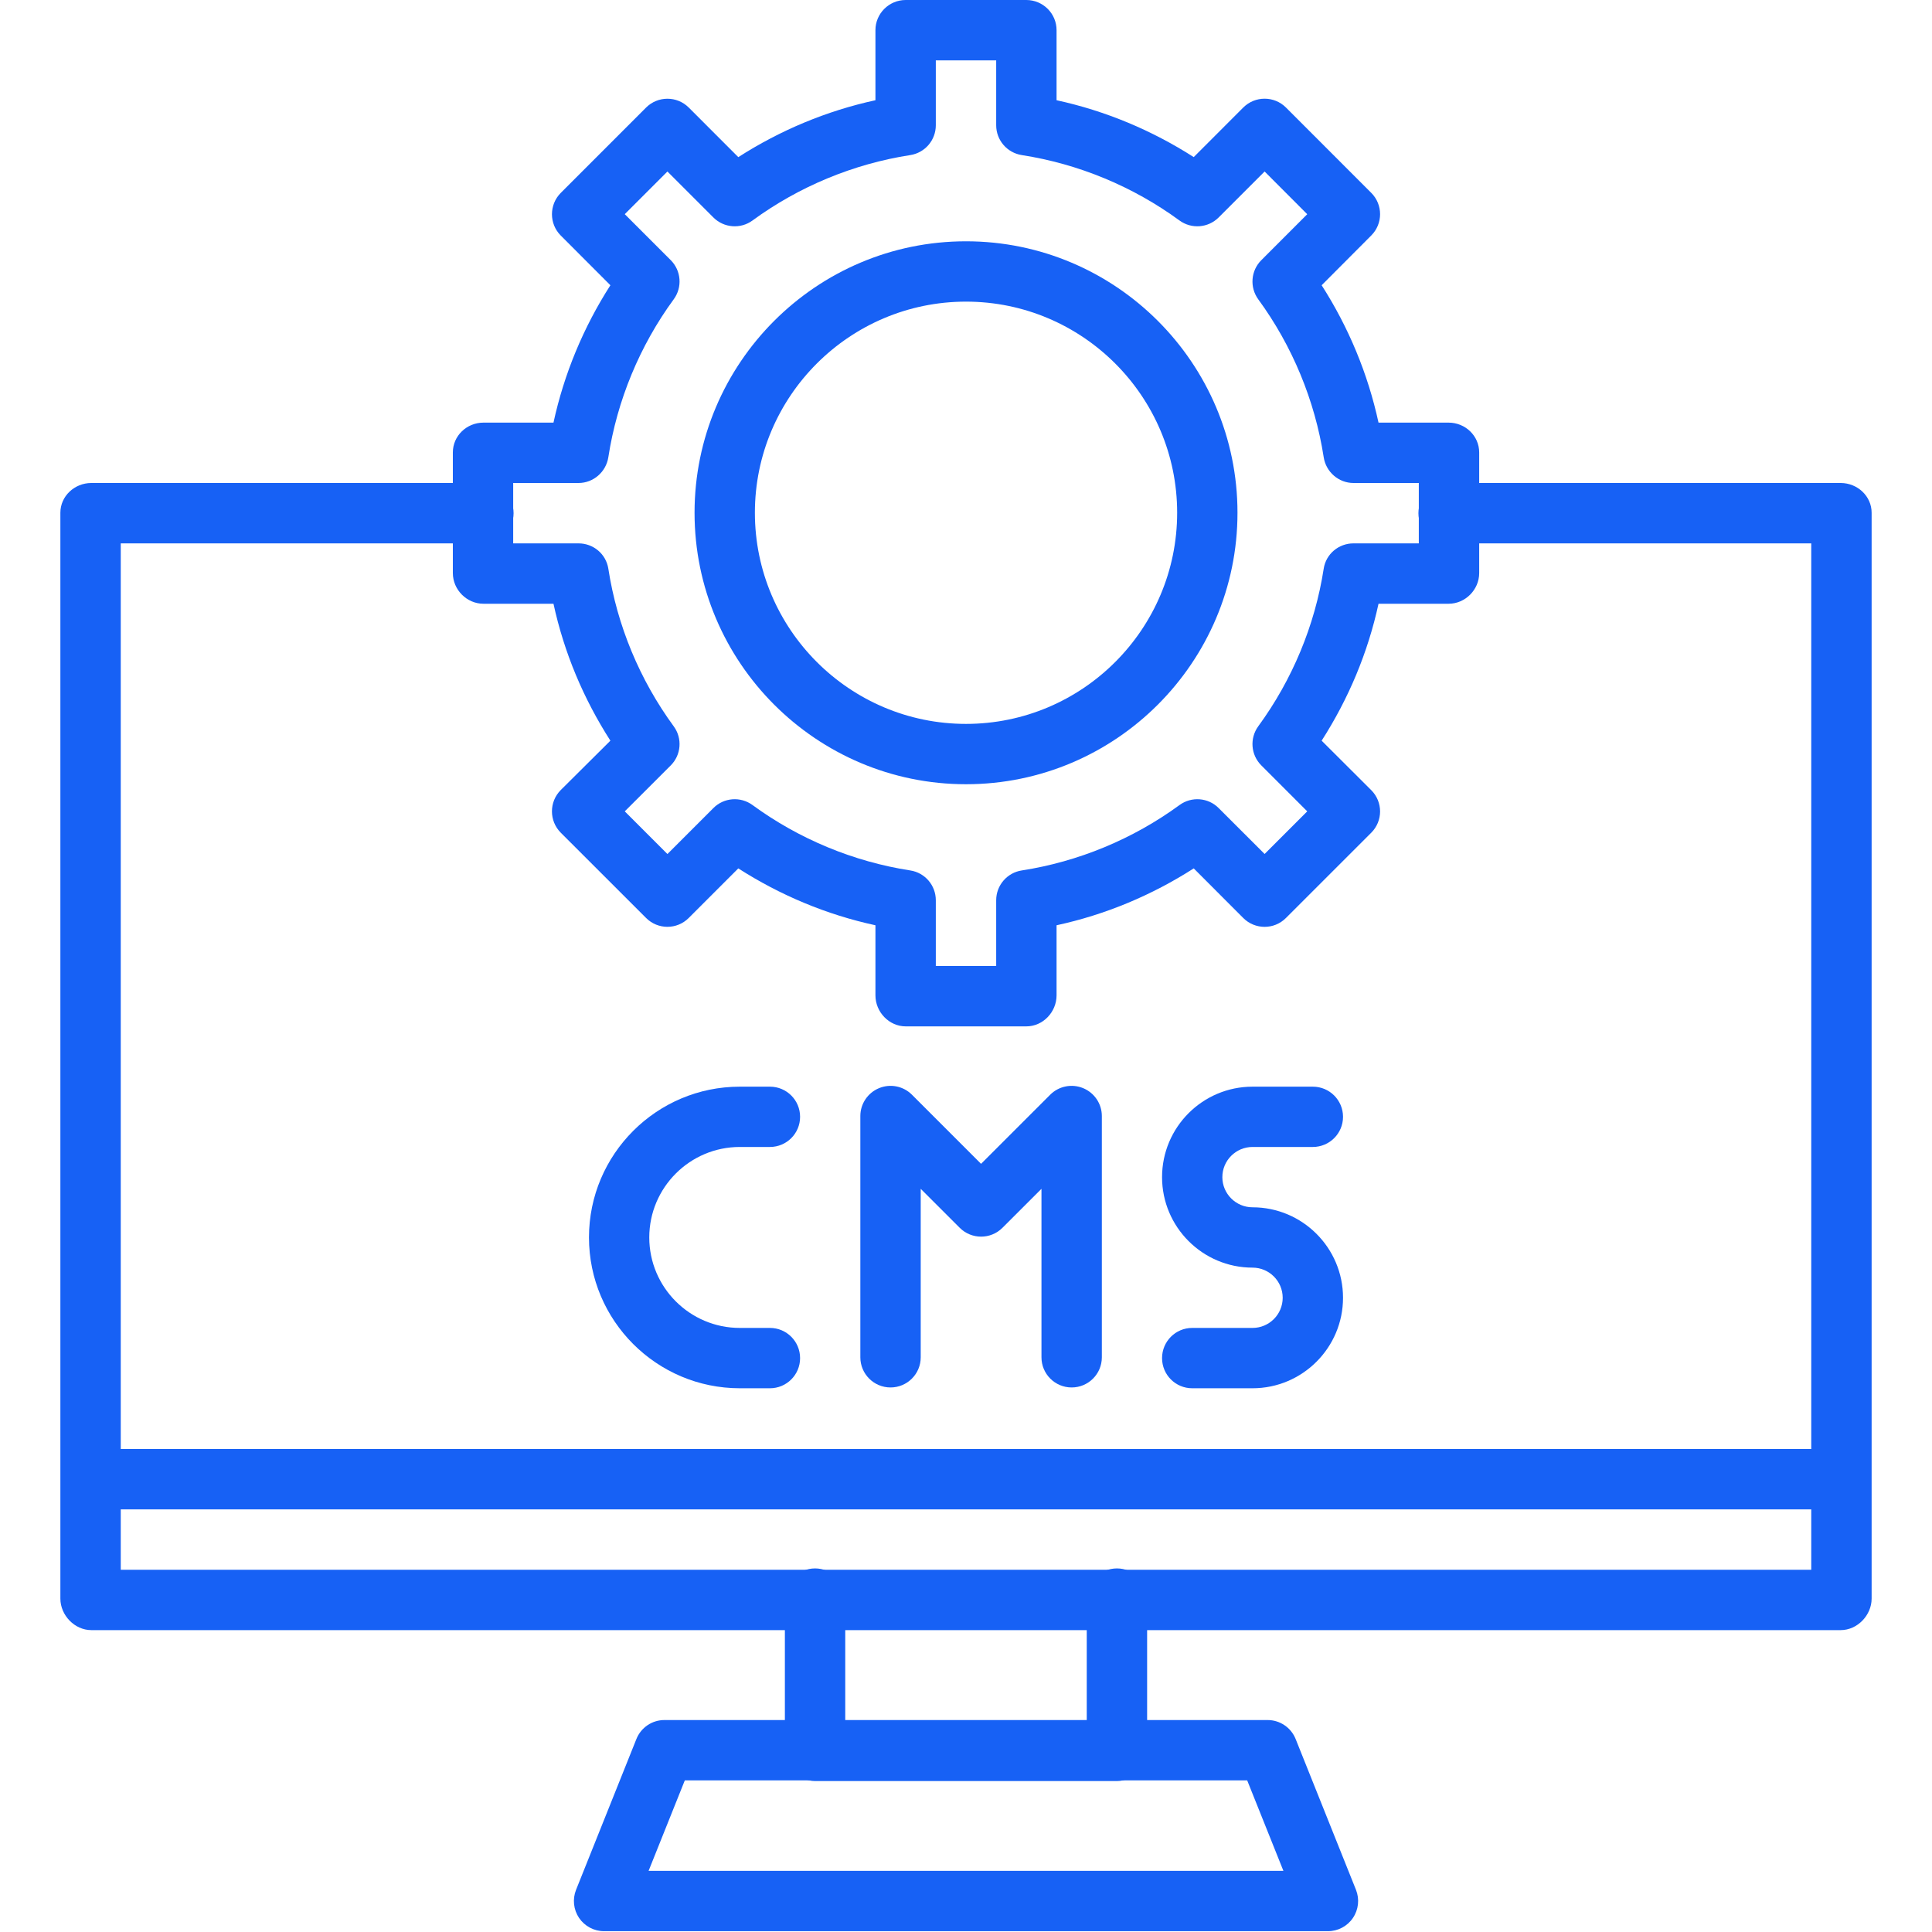
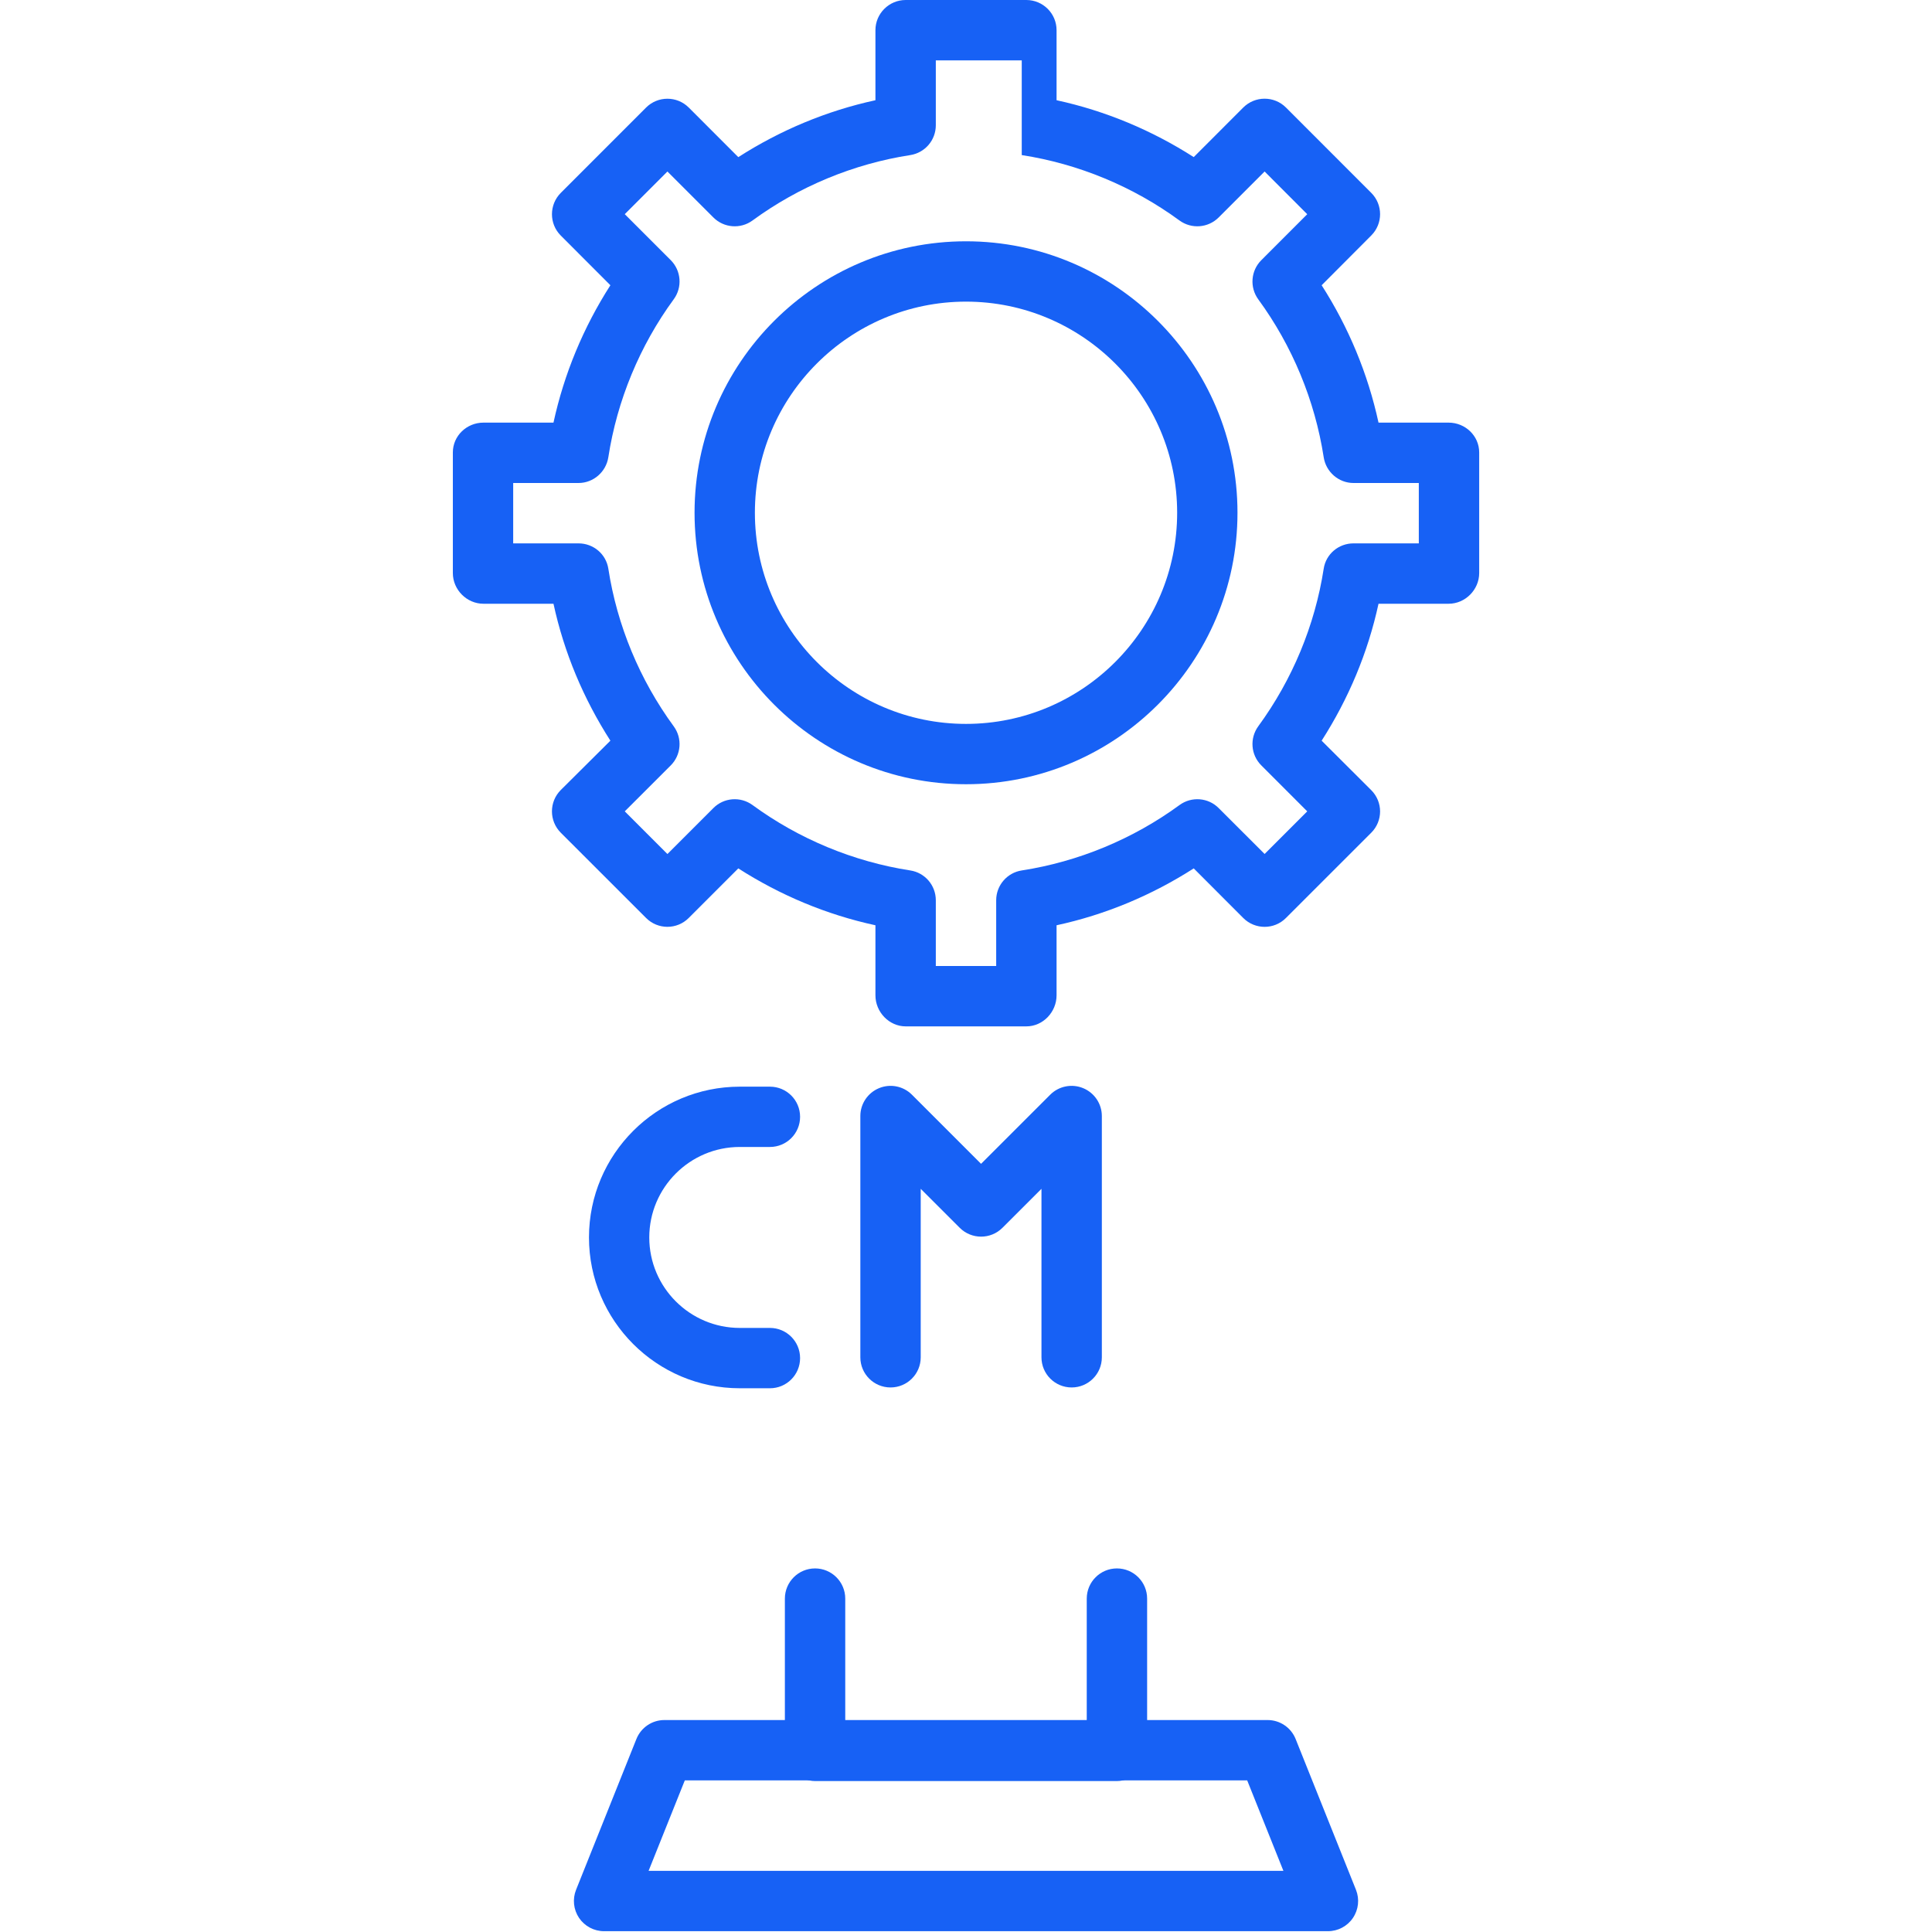
<svg xmlns="http://www.w3.org/2000/svg" width="48" height="48" viewBox="0 0 48 48" fill="none">
  <g id="cms-system_13322925 1" clip-path="url(#clip0_30_13653)">
    <g id="Cms_System">
      <g id="XMLID_1104_">
        <g id="XMLID_1114_">
          <path id="XMLID_664_" d="M32.992 47.98H15.008C14.759 47.98 14.527 47.857 14.387 47.651C14.248 47.445 14.22 47.183 14.312 46.952L15.811 43.206C15.925 42.921 16.2 42.734 16.506 42.734H31.494C31.8 42.734 32.076 42.921 32.19 43.206L33.689 46.952C33.781 47.183 33.753 47.445 33.613 47.651C33.474 47.857 33.241 47.98 32.992 47.98ZM16.114 46.481H31.886L30.986 44.233H17.014L16.114 46.481Z" fill="#1761F5" />
        </g>
        <g id="XMLID_1113_">
          <path id="XMLID_663_" d="M27.747 44.25H20.253C19.839 44.25 19.5 43.877 19.5 43.464V39.717C19.5 39.303 19.836 38.967 20.25 38.967C20.664 38.967 21 39.303 21 39.717V42.75H27V39.717C27 39.303 27.336 38.967 27.75 38.967C28.164 38.967 28.5 39.303 28.5 39.717V43.463C28.5 43.877 28.161 44.25 27.747 44.25Z" fill="#1761F5" />
        </g>
        <g id="XMLID_1112_">
-           <path id="XMLID_662_" d="M45.732 40.5H2.268C1.854 40.5 1.5 40.13 1.5 39.717V12.739C1.5 12.325 1.854 12 2.268 12H12.01C12.424 12 12.759 12.336 12.759 12.75C12.759 13.164 12.424 13.5 12.01 13.5H3V39H45V13.5H35.99C35.576 13.5 35.241 13.164 35.241 12.75C35.241 12.336 35.576 12 35.99 12H45.732C46.146 12 46.5 12.325 46.5 12.739V39.717C46.5 40.13 46.146 40.5 45.732 40.5Z" fill="#1761F5" />
-         </g>
+           </g>
        <g id="XMLID_1111_">
-           <path id="XMLID_661_" d="M45.732 37.5H2.268C1.855 37.5 1.519 37.164 1.519 36.75C1.519 36.336 1.855 36 2.268 36H45.732C46.146 36 46.481 36.336 46.481 36.75C46.481 37.164 46.146 37.5 45.732 37.5Z" fill="#1761F5" />
-         </g>
+           </g>
        <g id="XMLID_1107_">
          <g id="XMLID_1110_">
-             <path id="XMLID_660_" d="M31.119 34.491H29.62C29.206 34.491 28.871 34.156 28.871 33.742C28.871 33.328 29.206 32.992 29.62 32.992H31.119C31.532 32.992 31.868 32.656 31.868 32.243C31.868 31.83 31.532 31.494 31.119 31.494C29.879 31.494 28.871 30.485 28.871 29.246C28.871 28.006 29.879 26.998 31.119 26.998H32.617C33.031 26.998 33.367 27.333 33.367 27.747C33.367 28.161 33.031 28.496 32.617 28.496H31.119C30.706 28.496 30.369 28.832 30.369 29.246C30.369 29.659 30.706 29.995 31.119 29.995C32.358 29.995 33.367 31.003 33.367 32.243C33.367 33.483 32.358 34.491 31.119 34.491Z" fill="#1761F5" />
-           </g>
+             </g>
          <g id="XMLID_1109_">
            <path id="XMLID_659_" d="M19.129 34.491H18.38C16.314 34.491 14.633 32.81 14.633 30.744C14.633 28.678 16.314 26.998 18.38 26.998H19.129C19.543 26.998 19.878 27.333 19.878 27.747C19.878 28.161 19.543 28.496 19.129 28.496H18.38C17.14 28.496 16.131 29.505 16.131 30.744C16.131 31.984 17.14 32.992 18.38 32.992H19.129C19.543 32.992 19.878 33.328 19.878 33.742C19.878 34.156 19.543 34.491 19.129 34.491Z" fill="#1761F5" />
          </g>
          <g id="XMLID_1108_">
            <path id="XMLID_658_" d="M26.625 34.471C26.211 34.471 25.875 34.136 25.875 33.722V29.536L24.905 30.505C24.613 30.797 24.137 30.797 23.845 30.505L22.875 29.536V33.722C22.875 34.136 22.539 34.471 22.125 34.471C21.711 34.471 21.375 34.136 21.375 33.722V27.727C21.375 27.424 21.559 27.151 21.839 27.035C22.119 26.919 22.442 26.983 22.656 27.197L24.374 28.915L26.093 27.197C26.307 26.983 26.631 26.919 26.911 27.035C27.191 27.151 27.375 27.424 27.375 27.727V33.722C27.375 34.136 27.039 34.471 26.625 34.471Z" fill="#1761F5" />
          </g>
        </g>
        <g id="XMLID_1106_">
-           <path id="XMLID_655_" d="M25.499 25.5H22.502C22.088 25.5 21.75 25.143 21.75 24.729V22.988C20.532 22.724 19.386 22.243 18.343 21.575L17.111 22.807C16.819 23.1 16.344 23.1 16.052 22.807L13.932 20.688C13.64 20.395 13.64 19.921 13.932 19.628L15.165 18.402C14.497 17.36 14.016 16.219 13.751 15H12.011C11.597 15 11.251 14.652 11.251 14.238V11.241C11.251 10.827 11.597 10.5 12.011 10.5H13.751C14.016 9.281 14.497 8.13 15.165 7.087L13.933 5.853C13.64 5.561 13.64 5.085 13.933 4.792L16.052 2.672C16.345 2.38 16.819 2.38 17.112 2.672L18.343 3.904C19.385 3.236 20.532 2.755 21.75 2.49V0.749C21.75 0.336 22.088 0 22.501 0H25.499C25.913 0 26.25 0.336 26.25 0.749V2.49C27.469 2.755 28.615 3.236 29.658 3.903L30.889 2.671C31.182 2.379 31.656 2.379 31.949 2.671L34.068 4.791C34.361 5.084 34.361 5.558 34.068 5.851L32.836 7.087C33.504 8.13 33.984 9.281 34.249 10.5H35.99C36.404 10.5 36.75 10.827 36.75 11.241V14.238C36.75 14.652 36.404 15 35.99 15H34.249C33.984 16.219 33.504 17.359 32.836 18.402L34.068 19.631C34.361 19.924 34.361 20.396 34.068 20.689L31.948 22.808C31.656 23.101 31.181 23.1 30.889 22.808L29.658 21.575C28.615 22.243 27.469 22.724 26.25 22.988V24.729C26.25 25.143 25.913 25.5 25.499 25.5ZM23.25 24H24.75V22.366C24.75 21.997 25.02 21.682 25.385 21.626C26.794 21.408 28.149 20.846 29.305 20.001C29.603 19.783 30.016 19.814 30.277 20.076L31.419 21.217L32.478 20.158L31.337 19.016C31.075 18.755 31.044 18.342 31.262 18.043C32.107 16.888 32.669 15.538 32.887 14.129C32.943 13.764 33.258 13.5 33.627 13.5H35.25V12H33.627C33.258 12 32.943 11.725 32.887 11.36C32.669 9.951 32.107 8.593 31.262 7.438C31.044 7.14 31.075 6.725 31.337 6.464L32.478 5.322L31.419 4.261L30.277 5.403C30.015 5.664 29.603 5.696 29.304 5.478C28.149 4.632 26.794 4.071 25.385 3.853C25.02 3.796 24.75 3.482 24.75 3.112V1.5H23.25V3.112C23.25 3.482 22.981 3.796 22.616 3.853C21.207 4.071 19.851 4.632 18.696 5.478C18.398 5.696 17.985 5.664 17.724 5.403L16.582 4.261L15.522 5.321L16.664 6.463C16.925 6.724 16.957 7.137 16.739 7.435C15.893 8.59 15.331 9.951 15.114 11.36C15.057 11.725 14.743 12 14.373 12H12.75V13.5H14.373C14.743 13.5 15.057 13.764 15.114 14.129C15.331 15.538 15.893 16.891 16.739 18.046C16.957 18.344 16.925 18.756 16.664 19.017L15.522 20.158L16.582 21.218L17.724 20.076C17.985 19.814 18.398 19.783 18.696 20.001C19.851 20.846 21.206 21.408 22.616 21.626C22.981 21.682 23.25 21.997 23.25 22.366V24Z" fill="#1761F5" />
+           <path id="XMLID_655_" d="M25.499 25.5H22.502C22.088 25.5 21.75 25.143 21.75 24.729V22.988C20.532 22.724 19.386 22.243 18.343 21.575L17.111 22.807C16.819 23.1 16.344 23.1 16.052 22.807L13.932 20.688C13.64 20.395 13.64 19.921 13.932 19.628L15.165 18.402C14.497 17.36 14.016 16.219 13.751 15H12.011C11.597 15 11.251 14.652 11.251 14.238V11.241C11.251 10.827 11.597 10.5 12.011 10.5H13.751C14.016 9.281 14.497 8.13 15.165 7.087L13.933 5.853C13.64 5.561 13.64 5.085 13.933 4.792L16.052 2.672C16.345 2.38 16.819 2.38 17.112 2.672L18.343 3.904C19.385 3.236 20.532 2.755 21.75 2.49V0.749C21.75 0.336 22.088 0 22.501 0H25.499C25.913 0 26.25 0.336 26.25 0.749V2.49C27.469 2.755 28.615 3.236 29.658 3.903L30.889 2.671C31.182 2.379 31.656 2.379 31.949 2.671L34.068 4.791C34.361 5.084 34.361 5.558 34.068 5.851L32.836 7.087C33.504 8.13 33.984 9.281 34.249 10.5H35.99C36.404 10.5 36.75 10.827 36.75 11.241V14.238C36.75 14.652 36.404 15 35.99 15H34.249C33.984 16.219 33.504 17.359 32.836 18.402L34.068 19.631C34.361 19.924 34.361 20.396 34.068 20.689L31.948 22.808C31.656 23.101 31.181 23.1 30.889 22.808L29.658 21.575C28.615 22.243 27.469 22.724 26.25 22.988V24.729C26.25 25.143 25.913 25.5 25.499 25.5ZM23.25 24H24.75V22.366C24.75 21.997 25.02 21.682 25.385 21.626C26.794 21.408 28.149 20.846 29.305 20.001C29.603 19.783 30.016 19.814 30.277 20.076L31.419 21.217L32.478 20.158L31.337 19.016C31.075 18.755 31.044 18.342 31.262 18.043C32.107 16.888 32.669 15.538 32.887 14.129C32.943 13.764 33.258 13.5 33.627 13.5H35.25V12H33.627C33.258 12 32.943 11.725 32.887 11.36C32.669 9.951 32.107 8.593 31.262 7.438C31.044 7.14 31.075 6.725 31.337 6.464L32.478 5.322L31.419 4.261L30.277 5.403C30.015 5.664 29.603 5.696 29.304 5.478C28.149 4.632 26.794 4.071 25.385 3.853V1.5H23.25V3.112C23.25 3.482 22.981 3.796 22.616 3.853C21.207 4.071 19.851 4.632 18.696 5.478C18.398 5.696 17.985 5.664 17.724 5.403L16.582 4.261L15.522 5.321L16.664 6.463C16.925 6.724 16.957 7.137 16.739 7.435C15.893 8.59 15.331 9.951 15.114 11.36C15.057 11.725 14.743 12 14.373 12H12.75V13.5H14.373C14.743 13.5 15.057 13.764 15.114 14.129C15.331 15.538 15.893 16.891 16.739 18.046C16.957 18.344 16.925 18.756 16.664 19.017L15.522 20.158L16.582 21.218L17.724 20.076C17.985 19.814 18.398 19.783 18.696 20.001C19.851 20.846 21.206 21.408 22.616 21.626C22.981 21.682 23.25 21.997 23.25 22.366V24Z" fill="#1761F5" />
        </g>
        <g id="XMLID_1105_">
          <path id="XMLID_652_" d="M24 19.484C20.281 19.484 17.256 16.458 17.256 12.739C17.256 9.021 20.281 5.995 24 5.995C27.719 5.995 30.745 9.021 30.745 12.739C30.745 16.458 27.719 19.484 24 19.484ZM24 7.494C21.108 7.494 18.755 9.847 18.755 12.739C18.755 15.632 21.108 17.985 24 17.985C26.893 17.985 29.246 15.632 29.246 12.739C29.246 9.847 26.893 7.494 24 7.494Z" fill="#1761F5" />
        </g>
      </g>
    </g>
  </g>
  <defs>
    <clipPath id="clip0_30_13653">
      <rect width="48" height="48" fill="white" />
    </clipPath>
  </defs>
</svg>